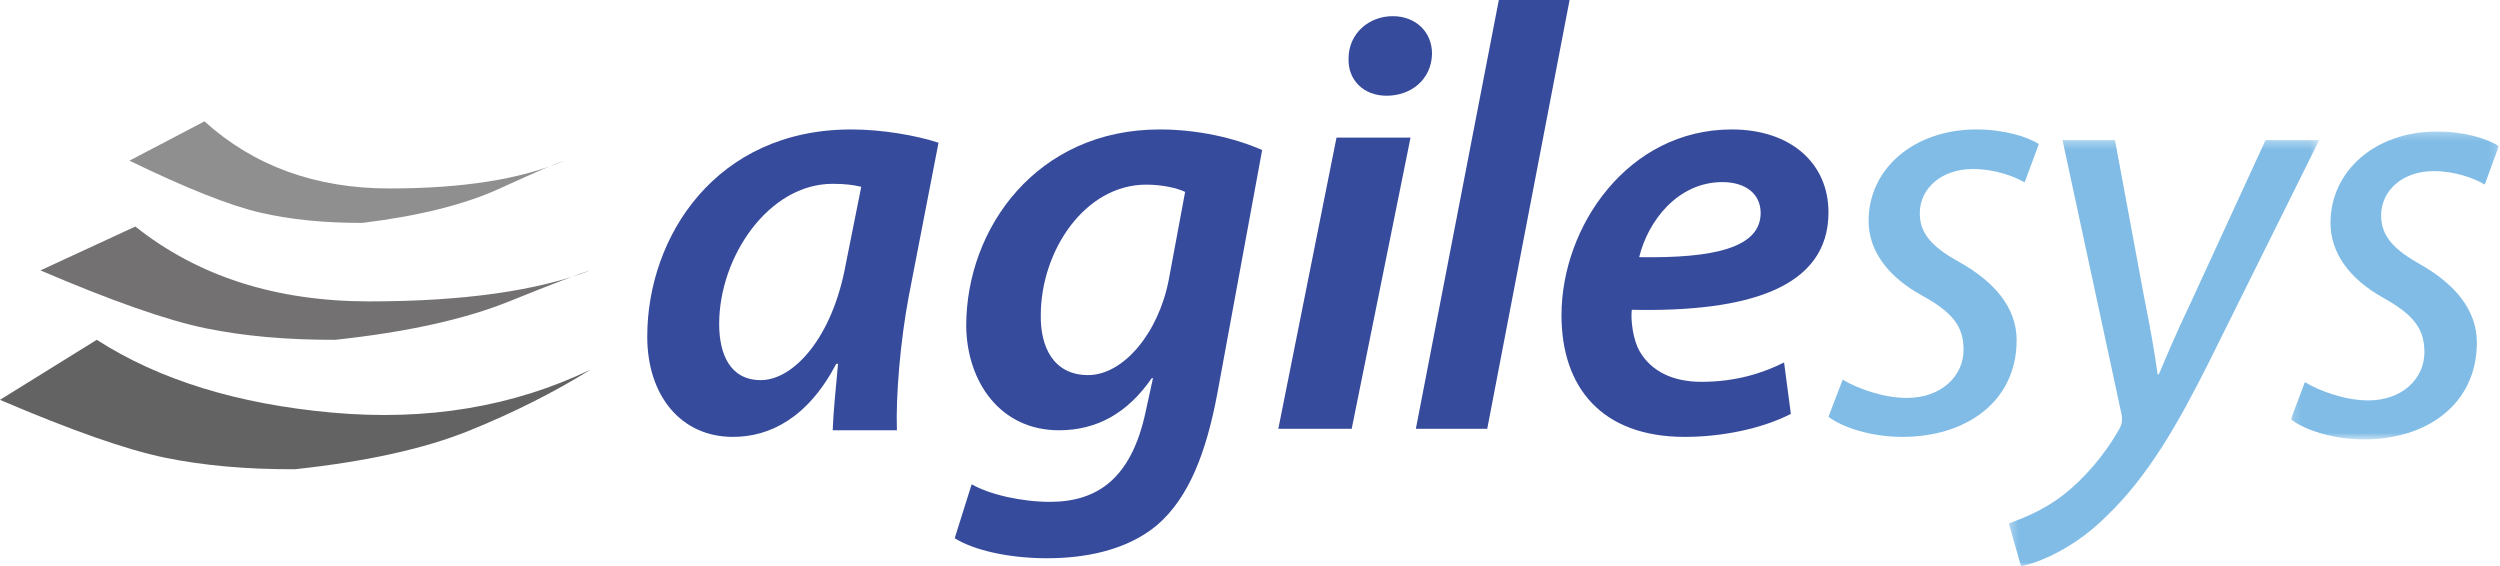
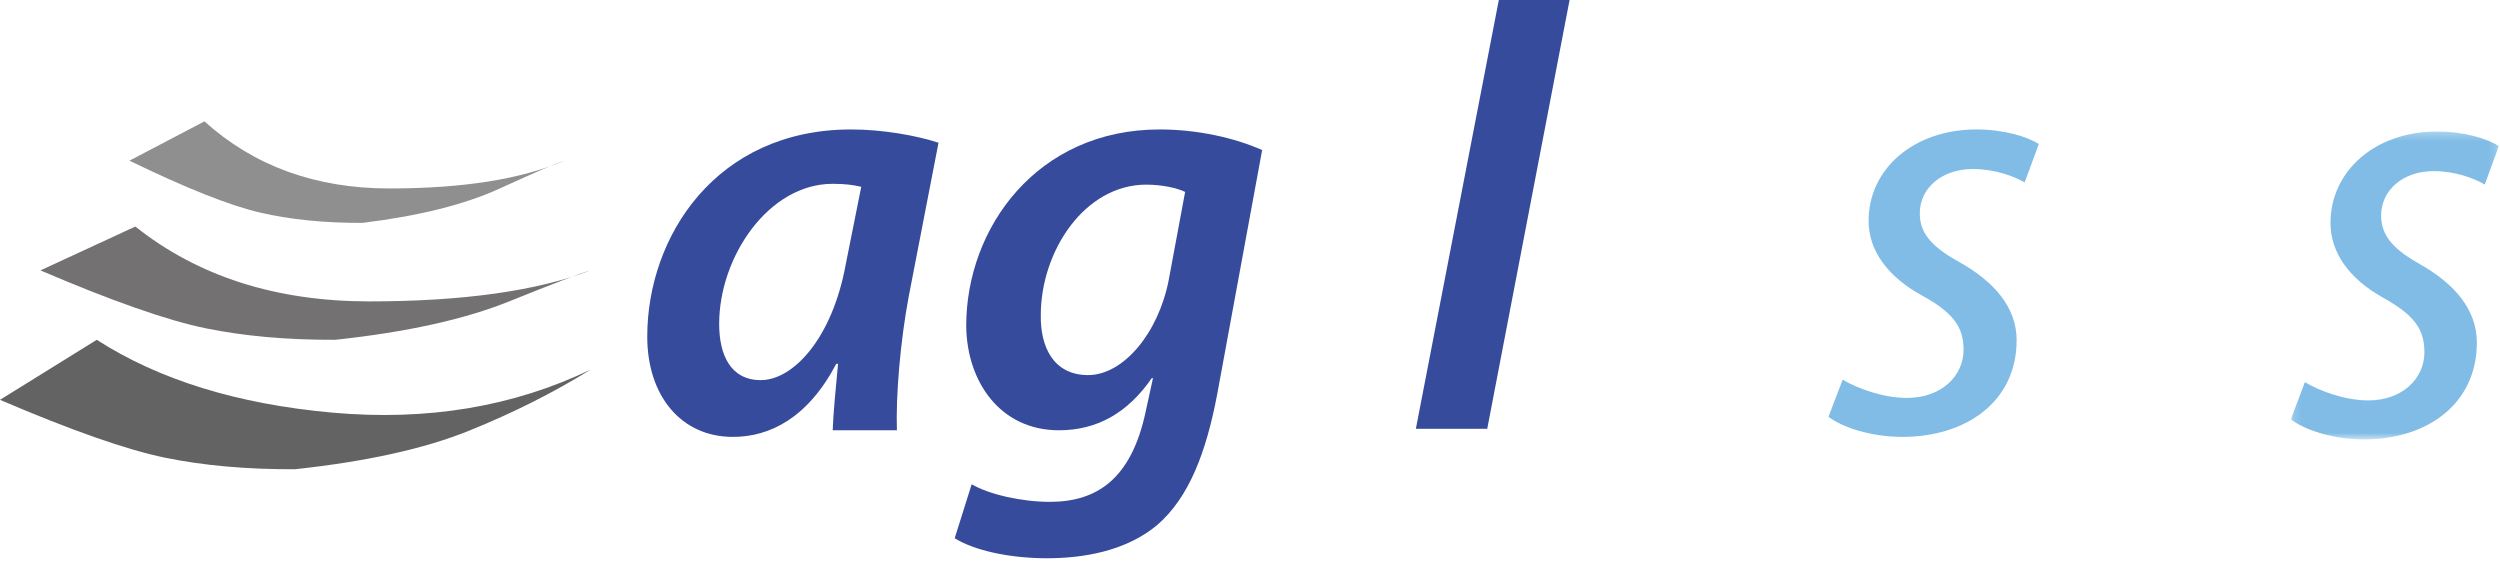
<svg xmlns="http://www.w3.org/2000/svg" xmlns:xlink="http://www.w3.org/1999/xlink" width="309px" height="70px" viewBox="0 0 309 70" version="1.1">
  <title>Group@3x</title>
  <desc>Created with Sketch.</desc>
  <defs>
-     <polygon id="path-1" points="0.292 0.311 38.658 0.311 38.658 53 0.292 53" />
    <polygon id="path-3" points="0.151 0.25 25.853 0.25 25.853 38.315 0.151 38.315" />
  </defs>
  <g id="Page-1" stroke="none" stroke-width="1" fill="none" fill-rule="evenodd">
    <g id="Artboard" transform="translate(-79, -52)">
      <g id="Group" transform="translate(79, 52)">
        <g id="Group-19" transform="translate(80, 0)">
          <path d="M26.449,23.092 C25.567,22.869 24.465,22.719 22.922,22.719 C14.988,22.719 8.889,31.753 8.889,40.039 C8.889,43.847 10.285,46.983 14.033,46.983 C18,46.983 22.849,41.906 24.539,32.648 L26.449,23.092 Z M22.922,53.179 C22.995,51.014 23.29,48.102 23.583,44.966 L23.363,44.966 C19.836,51.685 15.134,54 10.579,54 C4.187,54 0,48.923 0,41.607 C0,29.215 8.522,16 25.2,16 C29.094,16 33.282,16.747 36,17.643 L32.326,36.605 C31.297,42.056 30.71,48.849 30.858,53.179 L22.922,53.179 Z" id="Fill-1" fill="#374B9D" />
          <path d="M66.481,23.721 C65.582,23.272 63.708,22.821 61.684,22.821 C54.039,22.821 48.643,31.068 48.643,38.939 C48.567,42.763 50.141,46.361 54.489,46.361 C58.836,46.361 63.184,41.188 64.457,34.591 L66.481,23.721 Z M40.098,59.854 C42.272,61.128 46.32,62.028 49.767,62.028 C55.464,62.028 59.811,59.329 61.609,50.858 L62.509,46.735 L62.359,46.735 C59.361,51.084 55.538,53.182 50.891,53.182 C43.621,53.182 39.499,47.185 39.423,40.289 C39.423,28.144 48.193,16 63.333,16 C68.054,16 72.628,17.049 76,18.549 L70.454,48.684 C69.105,55.806 67.006,61.503 62.958,64.952 C59.136,68.1 53.964,69 49.392,69 C44.745,69 40.398,68.026 38,66.526 L40.098,59.854 Z" id="Fill-3" fill="#374B9D" />
-           <path d="M86.68,7.248 C86.68,4.145 89.182,2 92.152,2 C94.967,2 97,3.922 97,6.657 C96.922,9.835 94.42,11.832 91.371,11.832 C88.556,11.832 86.601,9.91 86.68,7.248 L86.68,7.248 Z M78,53 L85.193,17.005 L94.342,17.005 L87.07,53 L78,53 Z" id="Fill-5" fill="#374B9D" />
          <polygon id="Fill-7" fill="#374B9D" points="95 53 105.254 0 114 0 103.822 53" />
-           <path d="M132.892,22.508 C127.328,22.508 123.67,27.37 122.603,31.784 C131.748,31.933 137.616,30.661 137.616,26.323 C137.616,23.929 135.711,22.508 132.892,22.508 L132.892,22.508 Z M141.351,51.158 C137.693,53.027 132.74,54 128.242,54 C117.954,54 113,47.867 113,38.965 C113,27.968 121.231,16 134.036,16 C141.351,16 146,20.188 146,26.248 C146,35.599 136.016,38.59 121.688,38.291 C121.535,39.563 121.841,42.032 122.679,43.453 C124.127,45.921 126.795,47.193 130.3,47.193 C134.492,47.193 137.845,46.145 140.513,44.799 L141.351,51.158 Z" id="Fill-9" fill="#374B9D" />
          <path d="M147.754,46.926 C149.508,47.98 152.71,49.184 155.684,49.184 C159.954,49.184 162.697,46.475 162.697,43.24 C162.697,40.379 161.403,38.649 157.59,36.542 C153.32,34.21 150.957,30.974 150.957,27.287 C150.957,20.891 156.522,16 164.299,16 C167.654,16 170.628,16.902 172,17.806 L170.246,22.546 C168.95,21.794 166.587,20.891 163.842,20.891 C160.03,20.891 157.284,23.224 157.284,26.385 C157.284,29.018 159.038,30.673 162.317,32.479 C166.434,34.812 169.256,37.972 169.256,42.036 C169.256,49.71 162.926,54 155.15,54 C151.185,54 147.678,52.795 146,51.517 L147.754,46.926 Z" id="Fill-11" fill="#80BCE6" />
          <g id="Group-15" transform="translate(168, 17)">
            <mask id="mask-2" fill="white">
              <use xlink:href="#path-1" />
            </mask>
            <g id="Clip-14" />
            <path d="M13.407,0.311 L17.025,19.79 C17.855,23.895 18.307,26.581 18.683,29.268 L18.835,29.268 C19.814,26.954 20.869,24.417 22.753,20.462 L32.025,0.311 L38.658,0.311 L25.016,27.775 C21.096,35.612 17.402,41.955 12.427,46.732 C8.357,50.835 3.91,52.553 1.8,53 L0.292,47.702 C1.874,47.104 4.513,46.134 7,44.194 C9.412,42.328 12.05,39.418 14.01,35.91 C14.312,35.313 14.312,34.866 14.237,34.268 L6.924,0.311 L13.407,0.311 Z" id="Fill-13" fill="#80BCE6" mask="url(#mask-2)" />
          </g>
          <g id="Group-18" transform="translate(203, 16)">
            <mask id="mask-4" fill="white">
              <use xlink:href="#path-3" />
            </mask>
            <g id="Clip-17" />
            <path d="M1.884,31.229 C3.619,32.285 6.783,33.491 9.724,33.491 C13.944,33.491 16.658,30.777 16.658,27.537 C16.658,24.671 15.377,22.939 11.607,20.828 C7.387,18.492 5.05,15.25 5.05,11.557 C5.05,5.15 10.552,0.25 18.241,0.25 C21.558,0.25 24.497,1.154 25.854,2.06 L24.12,6.808 C22.839,6.055 20.502,5.15 17.789,5.15 C14.019,5.15 11.307,7.487 11.307,10.653 C11.307,13.29 13.04,14.949 16.281,16.757 C20.351,19.094 23.14,22.26 23.14,26.331 C23.14,34.018 16.884,38.315 9.196,38.315 C5.277,38.315 1.809,37.108 0.151,35.828 L1.884,31.229 Z" id="Fill-16" fill="#80BCE6" mask="url(#mask-4)" />
          </g>
        </g>
        <path d="M16,19.858 L25.267,15 C31.399,20.529 39.019,23.293 48.124,23.293 C57.229,23.293 64.434,22.148 69.737,19.858 C68.769,20.164 66.118,21.309 61.782,23.293 C57.447,25.277 51.787,26.696 44.803,27.548 C40.103,27.568 35.879,27.142 32.129,26.27 C28.379,25.397 23.003,23.26 16,19.858 Z" id="Path" fill="#908F8F" />
        <path d="M5,33.42 L16.726,28 C24.487,34.168 34.128,37.252 45.65,37.252 C57.172,37.252 66.289,35.975 73,33.42 C71.775,33.761 68.419,35.038 62.934,37.252 C57.448,39.466 50.286,41.048 41.447,41.999 C35.501,42.022 30.155,41.547 25.41,40.573 C20.665,39.599 13.861,37.215 5,33.42 Z" id="Path" fill="#737171" />
        <path d="M0,49.42 L11.958,42 C19.651,46.947 29.355,49.947 41.069,51 C52.784,52.053 63.427,50.28 73,45.682 C68.442,48.515 63.419,51.038 57.934,53.252 C52.448,55.466 45.286,57.048 36.447,57.999 C30.501,58.022 25.155,57.547 20.41,56.573 C15.665,55.599 8.861,53.215 0,49.42 Z" id="Path" fill="#646363" />
      </g>
    </g>
  </g>
</svg>